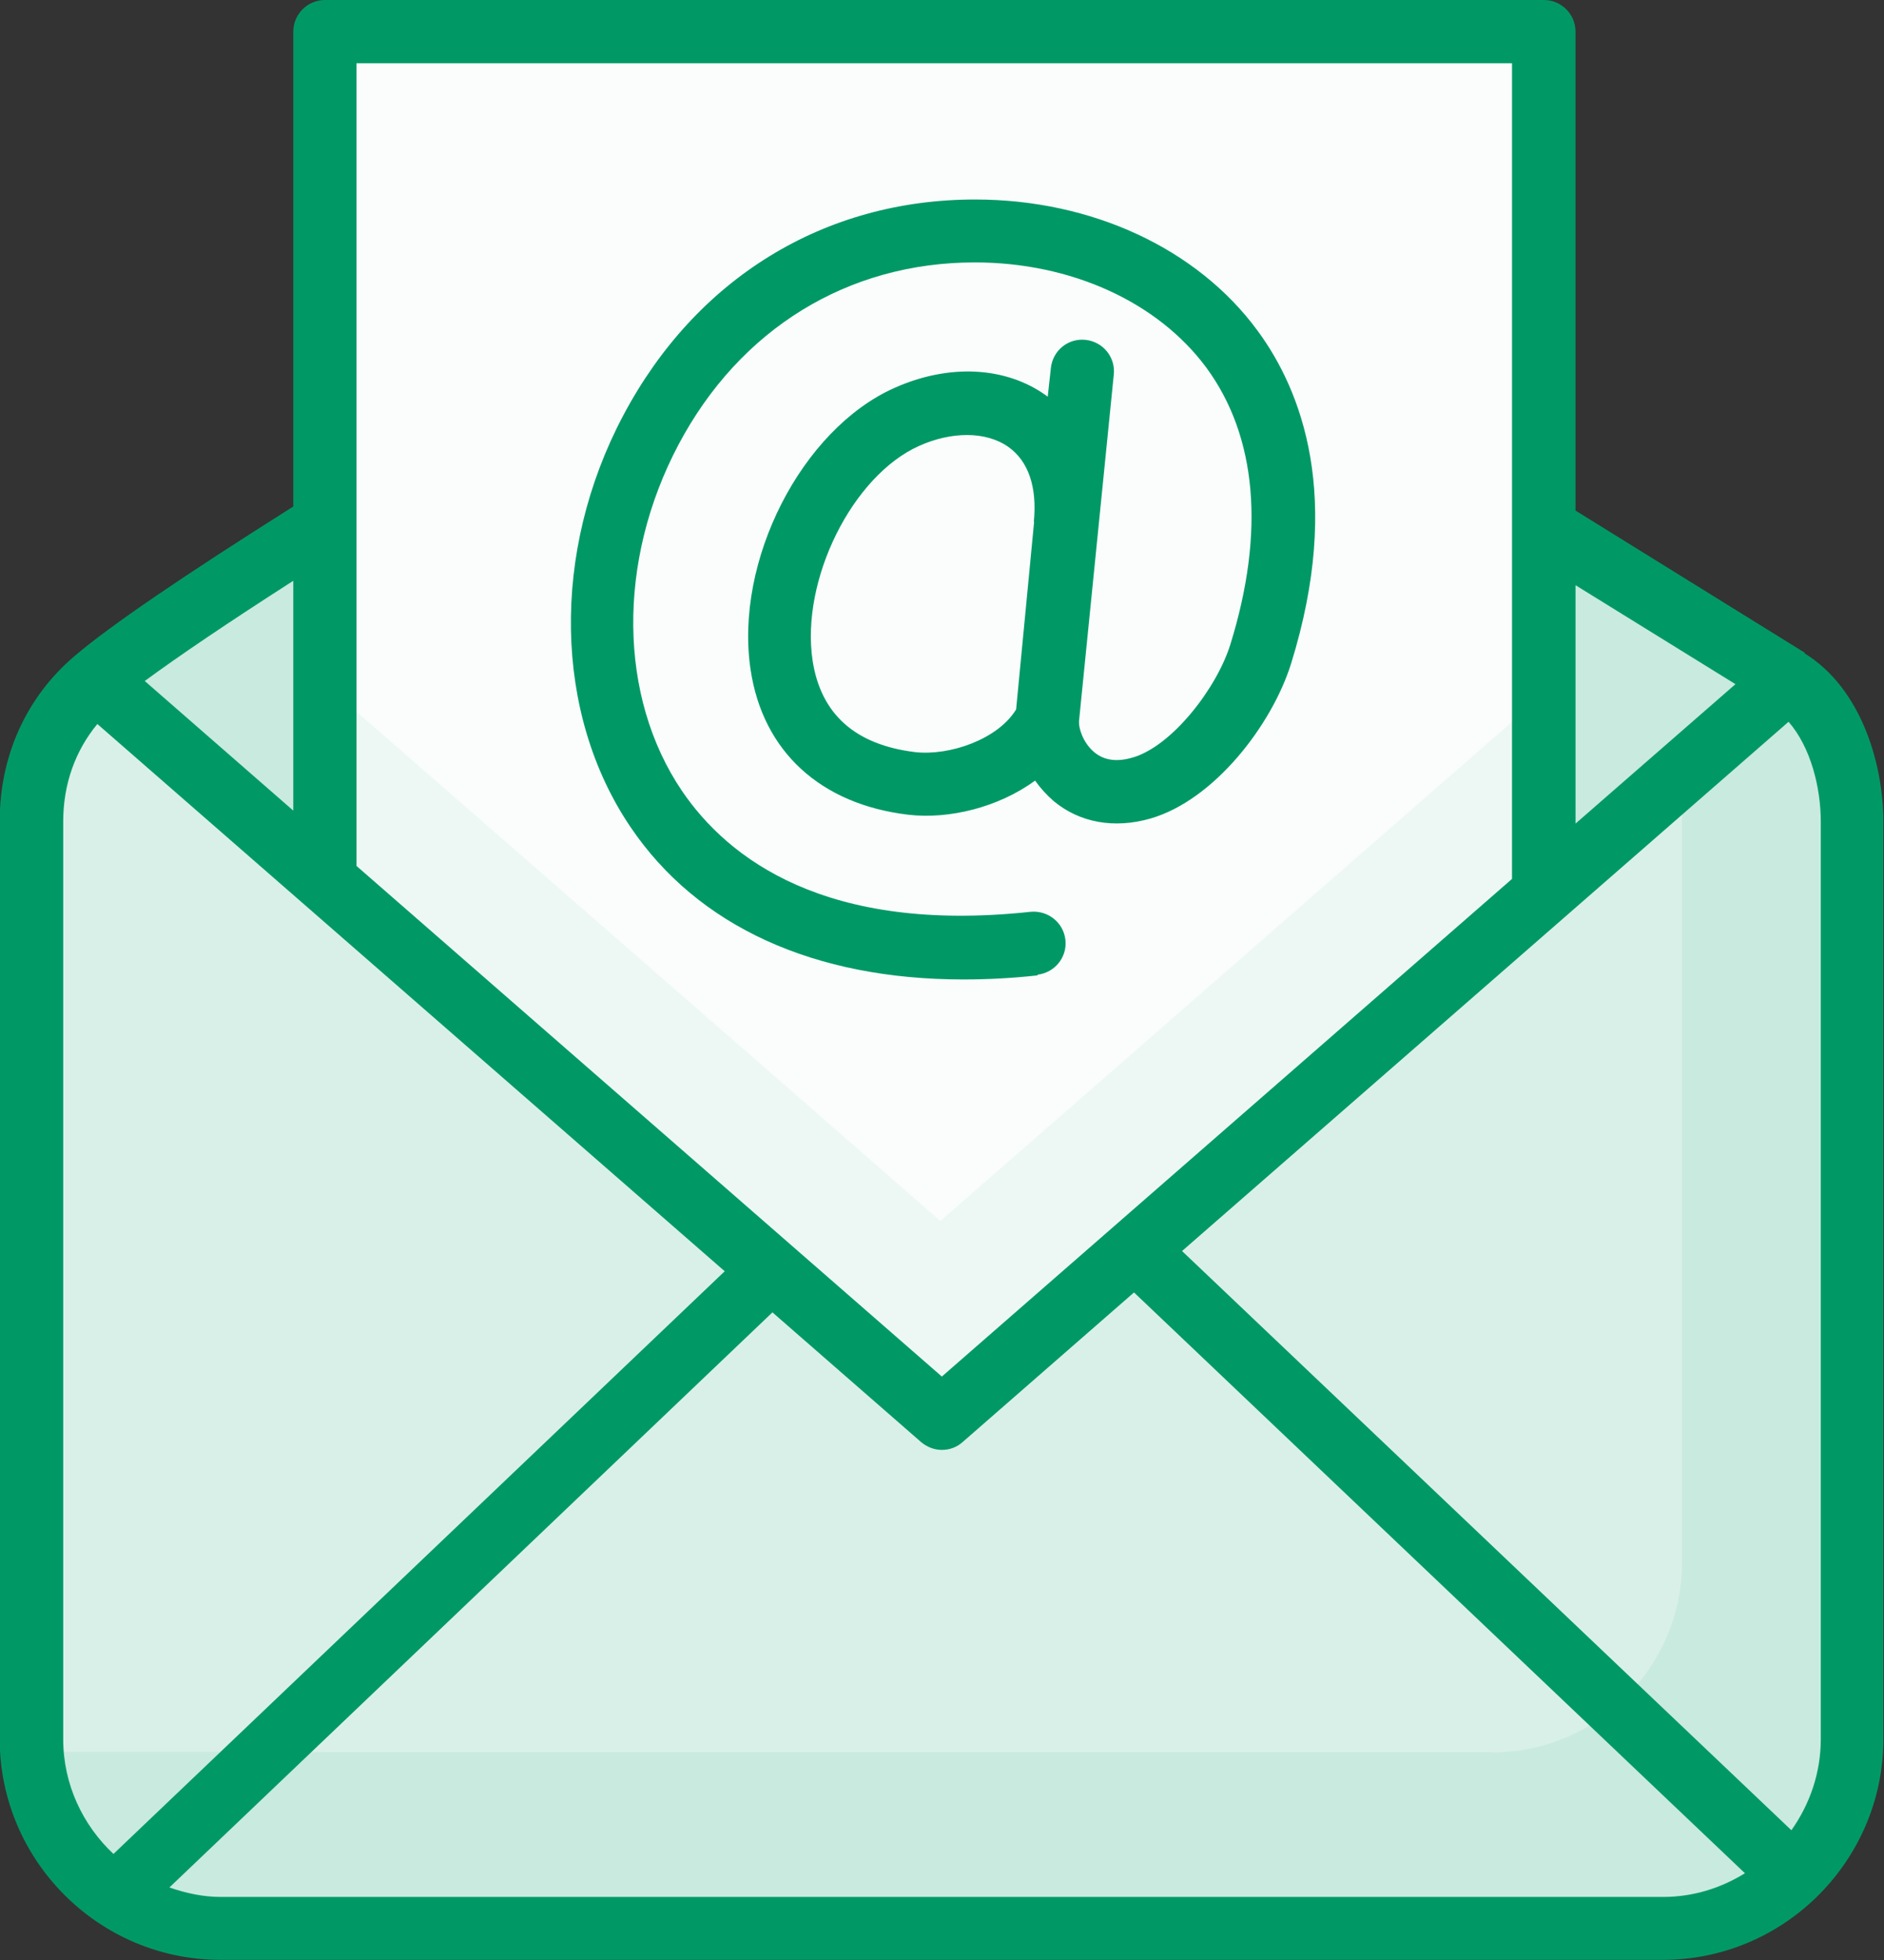
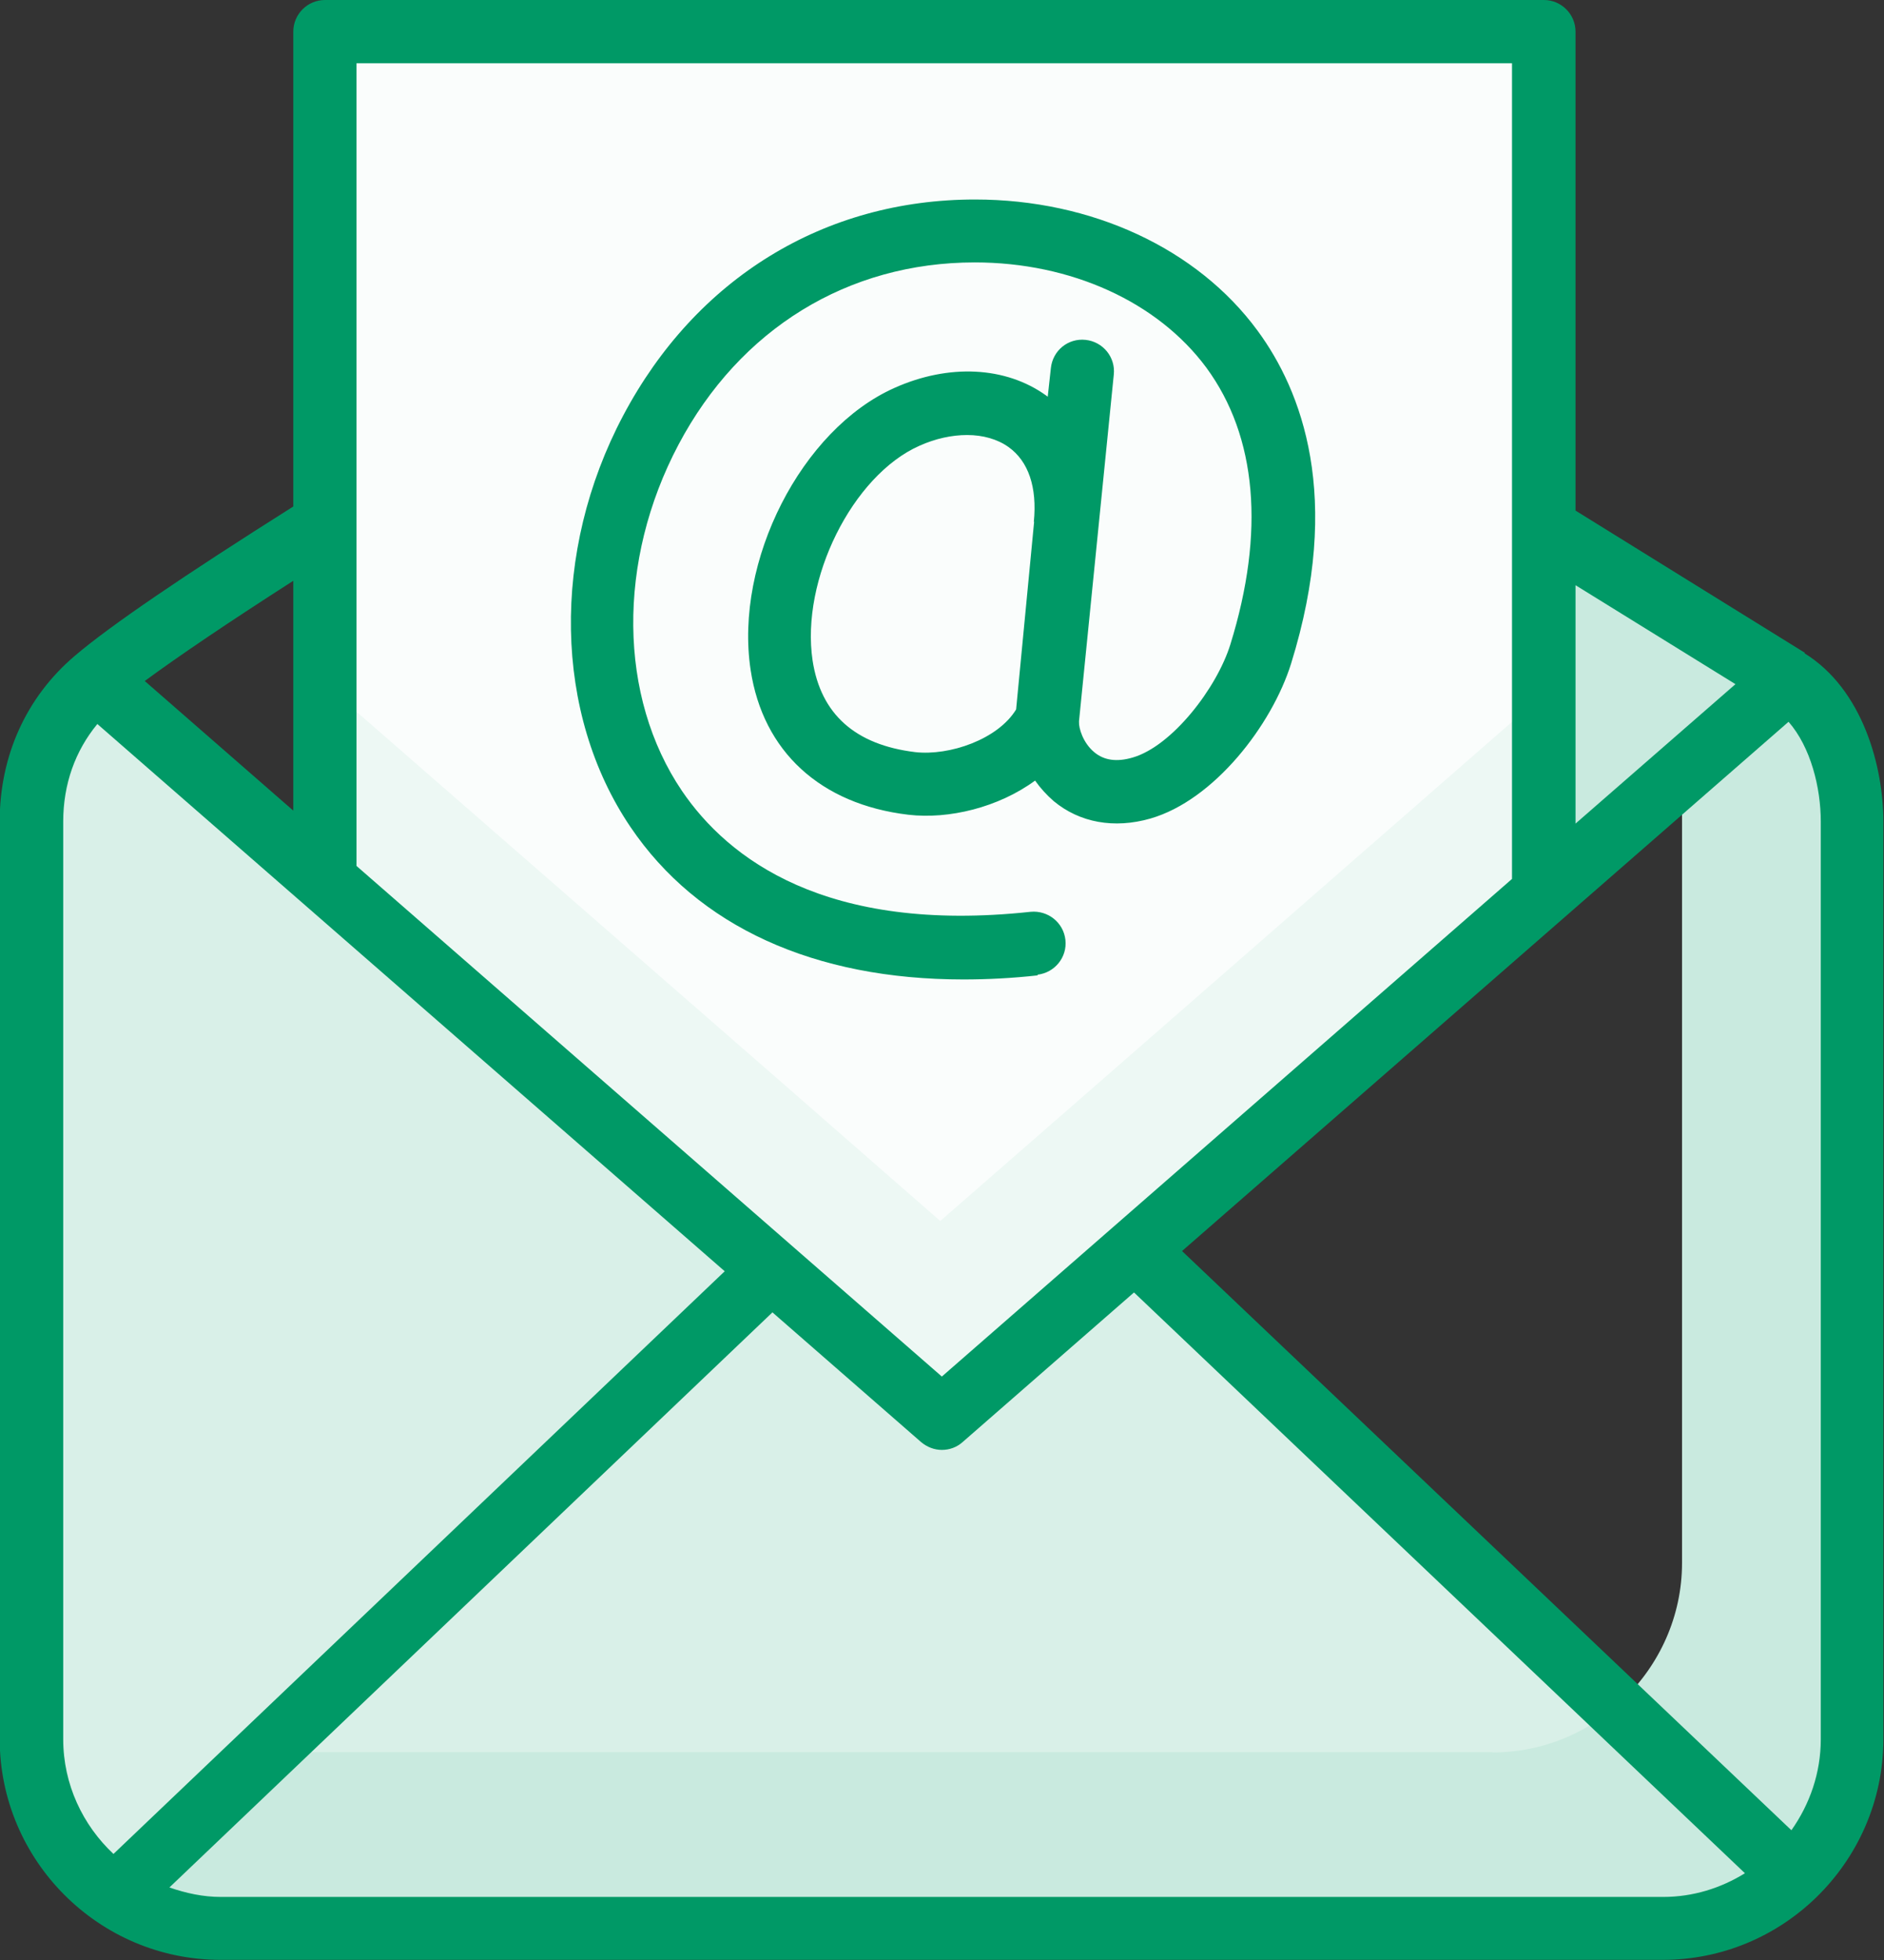
<svg xmlns="http://www.w3.org/2000/svg" id="Layer_2" data-name="Layer 2" viewBox="0 0 59.61 62">
  <rect x="0" y="0" width="59.61" height="62" fill="#333333" stroke="none" />
  <defs>
    <style>
      .cls-1 {
        fill: #d9f0e8;
      }

      .cls-1, .cls-2, .cls-3, .cls-4, .cls-5 {
        stroke-width: 0px;
      }

      .cls-1, .cls-3, .cls-4, .cls-5 {
        fill-rule: evenodd;
      }

      .cls-2 {
        fill: #096;
      }

      .cls-3 {
        fill: #edf8f4;
      }

      .cls-4 {
        fill: #fafdfc;
      }

      .cls-5 {
        fill: #c9eadf;
      }
    </style>
  </defs>
  <g id="_08_email" data-name="08 email">
    <path class="cls-1" d="M1,25.98v29.03c0,2.06,1.05,3.88,2.64,4.96l20.78-19.81-14.13-12.32-7.27-6.33c-1.29,1.1-2.02,2.66-2.02,4.47h0Z" />
    <path class="cls-1" d="M24.41,40.16L3.64,59.97c.96.65,2.12,1.03,3.35,1.03h45.63c1.6,0,3.06-.63,4.13-1.66l-20.84-19.8-6.11,5.33-5.39-4.7Z" />
-     <path class="cls-1" d="M48.85,28.25l-12.94,11.28,20.84,19.8c1.14-1.1,1.86-2.63,1.86-4.33v-29.03c0-1.72-.66-3.64-2.03-4.48l-7.74,6.75Z" />
    <polygon class="cls-4" points="10.28 1 10.28 16.57 10.28 27.84 24.41 40.16 29.8 44.86 35.91 39.54 48.85 28.25 48.85 16.71 48.85 1 10.28 1" />
-     <path class="cls-5" d="M10.28,16.57c-3.06,1.92-5.98,3.84-7.27,4.94l7.27,6.33v-11.28Z" />
    <polygon class="cls-5" points="48.85 16.71 48.85 28.25 56.58 21.5 48.85 16.71" />
-     <path class="cls-5" d="M1.6,55.42c-.2,0-.39,0-.59-.03.12,1.9,1.14,3.56,2.63,4.57l4.77-4.55H1.6Z" />
    <path class="cls-5" d="M47.23,55.42H8.4l-4.77,4.55c.96.65,2.12,1.03,3.35,1.03h45.63c1.6,0,3.06-.63,4.13-1.66l-5.63-5.35c-1.05.9-2.41,1.44-3.89,1.44h0Z" />
    <path class="cls-5" d="M53.22,24.44v24.99c0,1.7-.72,3.23-1.86,4.33-.08.08-.16.15-.25.22l5.63,5.35c1.14-1.1,1.86-2.63,1.86-4.33v-29.03c0-1.72-.66-3.64-2.03-4.48l-3.36,2.94Z" />
    <polygon class="cls-3" points="10.28 21.64 10.28 27.84 24.41 40.16 29.8 44.86 35.91 39.54 48.85 28.25 48.85 21.95 35.86 33.29 29.75 38.62 24.37 33.92 10.28 21.64" />
    <g>
-       <path class="cls-2" d="M32.82,30.83c.55-.06.95-.55.89-1.1-.06-.55-.55-.94-1.1-.89-6.49.7-9.58-1.69-11.03-3.82-2.02-2.98-2.06-7.28-.11-10.96,1.94-3.66,5.36-5.76,9.37-5.76h0c3.05,0,5.79,1.25,7.33,3.33,1.6,2.18,1.86,5.2.76,8.75-.43,1.39-1.85,3.22-3.09,3.58-.51.15-.91.09-1.22-.17-.36-.3-.49-.77-.48-.95,0-.01,0-.02,0-.03l1.1-10.96c.06-.55-.34-1.04-.89-1.1-.56-.06-1.04.34-1.1.89l-.1.91s-.03-.03-.05-.04c-1.28-.92-3.08-1.01-4.8-.24-2.94,1.31-5.07,5.48-4.55,8.92.39,2.58,2.21,4.25,4.99,4.58,1.28.15,2.85-.23,4.01-1.08.17.24.37.46.59.65.82.68,1.91.88,3.06.55,2.01-.58,3.84-2.95,4.45-4.9,1.64-5.28.33-8.64-1.06-10.53-1.91-2.6-5.25-4.15-8.94-4.15h0c-4.77,0-8.83,2.49-11.13,6.83-2.29,4.32-2.2,9.43.23,13.02,2.13,3.15,5.82,4.82,10.53,4.82.76,0,1.55-.04,2.36-.13ZM32.72,16.5l-.57,5.94c-.58.95-2.11,1.47-3.19,1.35-1.9-.23-2.99-1.2-3.25-2.9-.38-2.55,1.26-5.85,3.38-6.79.51-.23,1.03-.34,1.51-.34.5,0,.96.13,1.31.38.63.45.91,1.27.8,2.37Z" />
+       <path class="cls-2" d="M32.82,30.83c.55-.06.95-.55.89-1.1-.06-.55-.55-.94-1.1-.89-6.49.7-9.58-1.69-11.03-3.82-2.02-2.98-2.06-7.28-.11-10.96,1.94-3.66,5.36-5.76,9.37-5.76c3.05,0,5.79,1.25,7.33,3.33,1.6,2.18,1.86,5.2.76,8.75-.43,1.39-1.85,3.22-3.09,3.58-.51.15-.91.09-1.22-.17-.36-.3-.49-.77-.48-.95,0-.01,0-.02,0-.03l1.1-10.96c.06-.55-.34-1.04-.89-1.1-.56-.06-1.04.34-1.1.89l-.1.91s-.03-.03-.05-.04c-1.28-.92-3.08-1.01-4.8-.24-2.94,1.31-5.07,5.48-4.55,8.92.39,2.58,2.21,4.25,4.99,4.58,1.28.15,2.85-.23,4.01-1.08.17.24.37.46.59.65.82.68,1.91.88,3.06.55,2.01-.58,3.84-2.95,4.45-4.9,1.64-5.28.33-8.64-1.06-10.53-1.91-2.6-5.25-4.15-8.94-4.15h0c-4.77,0-8.83,2.49-11.13,6.83-2.29,4.32-2.2,9.43.23,13.02,2.13,3.15,5.82,4.82,10.53,4.82.76,0,1.55-.04,2.36-.13ZM32.72,16.5l-.57,5.94c-.58.95-2.11,1.47-3.19,1.35-1.9-.23-2.99-1.2-3.25-2.9-.38-2.55,1.26-5.85,3.38-6.79.51-.23,1.03-.34,1.51-.34.5,0,.96.13,1.31.38.63.45.91,1.27.8,2.37Z" />
      <path class="cls-2" d="M57.11,20.65l-7.26-4.5V1c0-.55-.45-1-1-1H10.28c-.55,0-1,.45-1,1v15.02c-3.47,2.19-5.81,3.78-6.92,4.73-1.53,1.3-2.37,3.16-2.37,5.23v29.02c0,3.85,3.14,6.99,6.99,6.99h45.63c1.88,0,3.59-.75,4.85-1.97,0,0,0,0,0,0,0,0,0,0,0,0,1.31-1.27,2.13-3.05,2.13-5.01v-29.02c0-1.74-.65-4.19-2.5-5.33ZM49.85,18.51l5.06,3.13-5.06,4.41v-7.55ZM56.59,22.83c.7.8,1.02,2.08,1.02,3.16v29.02c0,1.07-.35,2.06-.93,2.88l-19.28-18.32,19.19-16.74ZM11.28,2h36.56v25.8l-18.04,15.74L11.28,27.39V2ZM9.28,18.38v7.26l-4.7-4.1c1.06-.78,2.64-1.85,4.7-3.17ZM2,55.01v-29.02c0-1.19.38-2.24,1.08-3.09l19.85,17.31L3.59,58.64c-.97-.91-1.59-2.2-1.59-3.63ZM6.99,60c-.57,0-1.11-.12-1.63-.3l19.08-18.19,4.7,4.1c.19.16.42.25.66.25s.47-.08.66-.25l5.42-4.73,19.33,18.37c-.76.47-1.64.75-2.59.75H6.99Z" />
    </g>
  </g>
</svg>